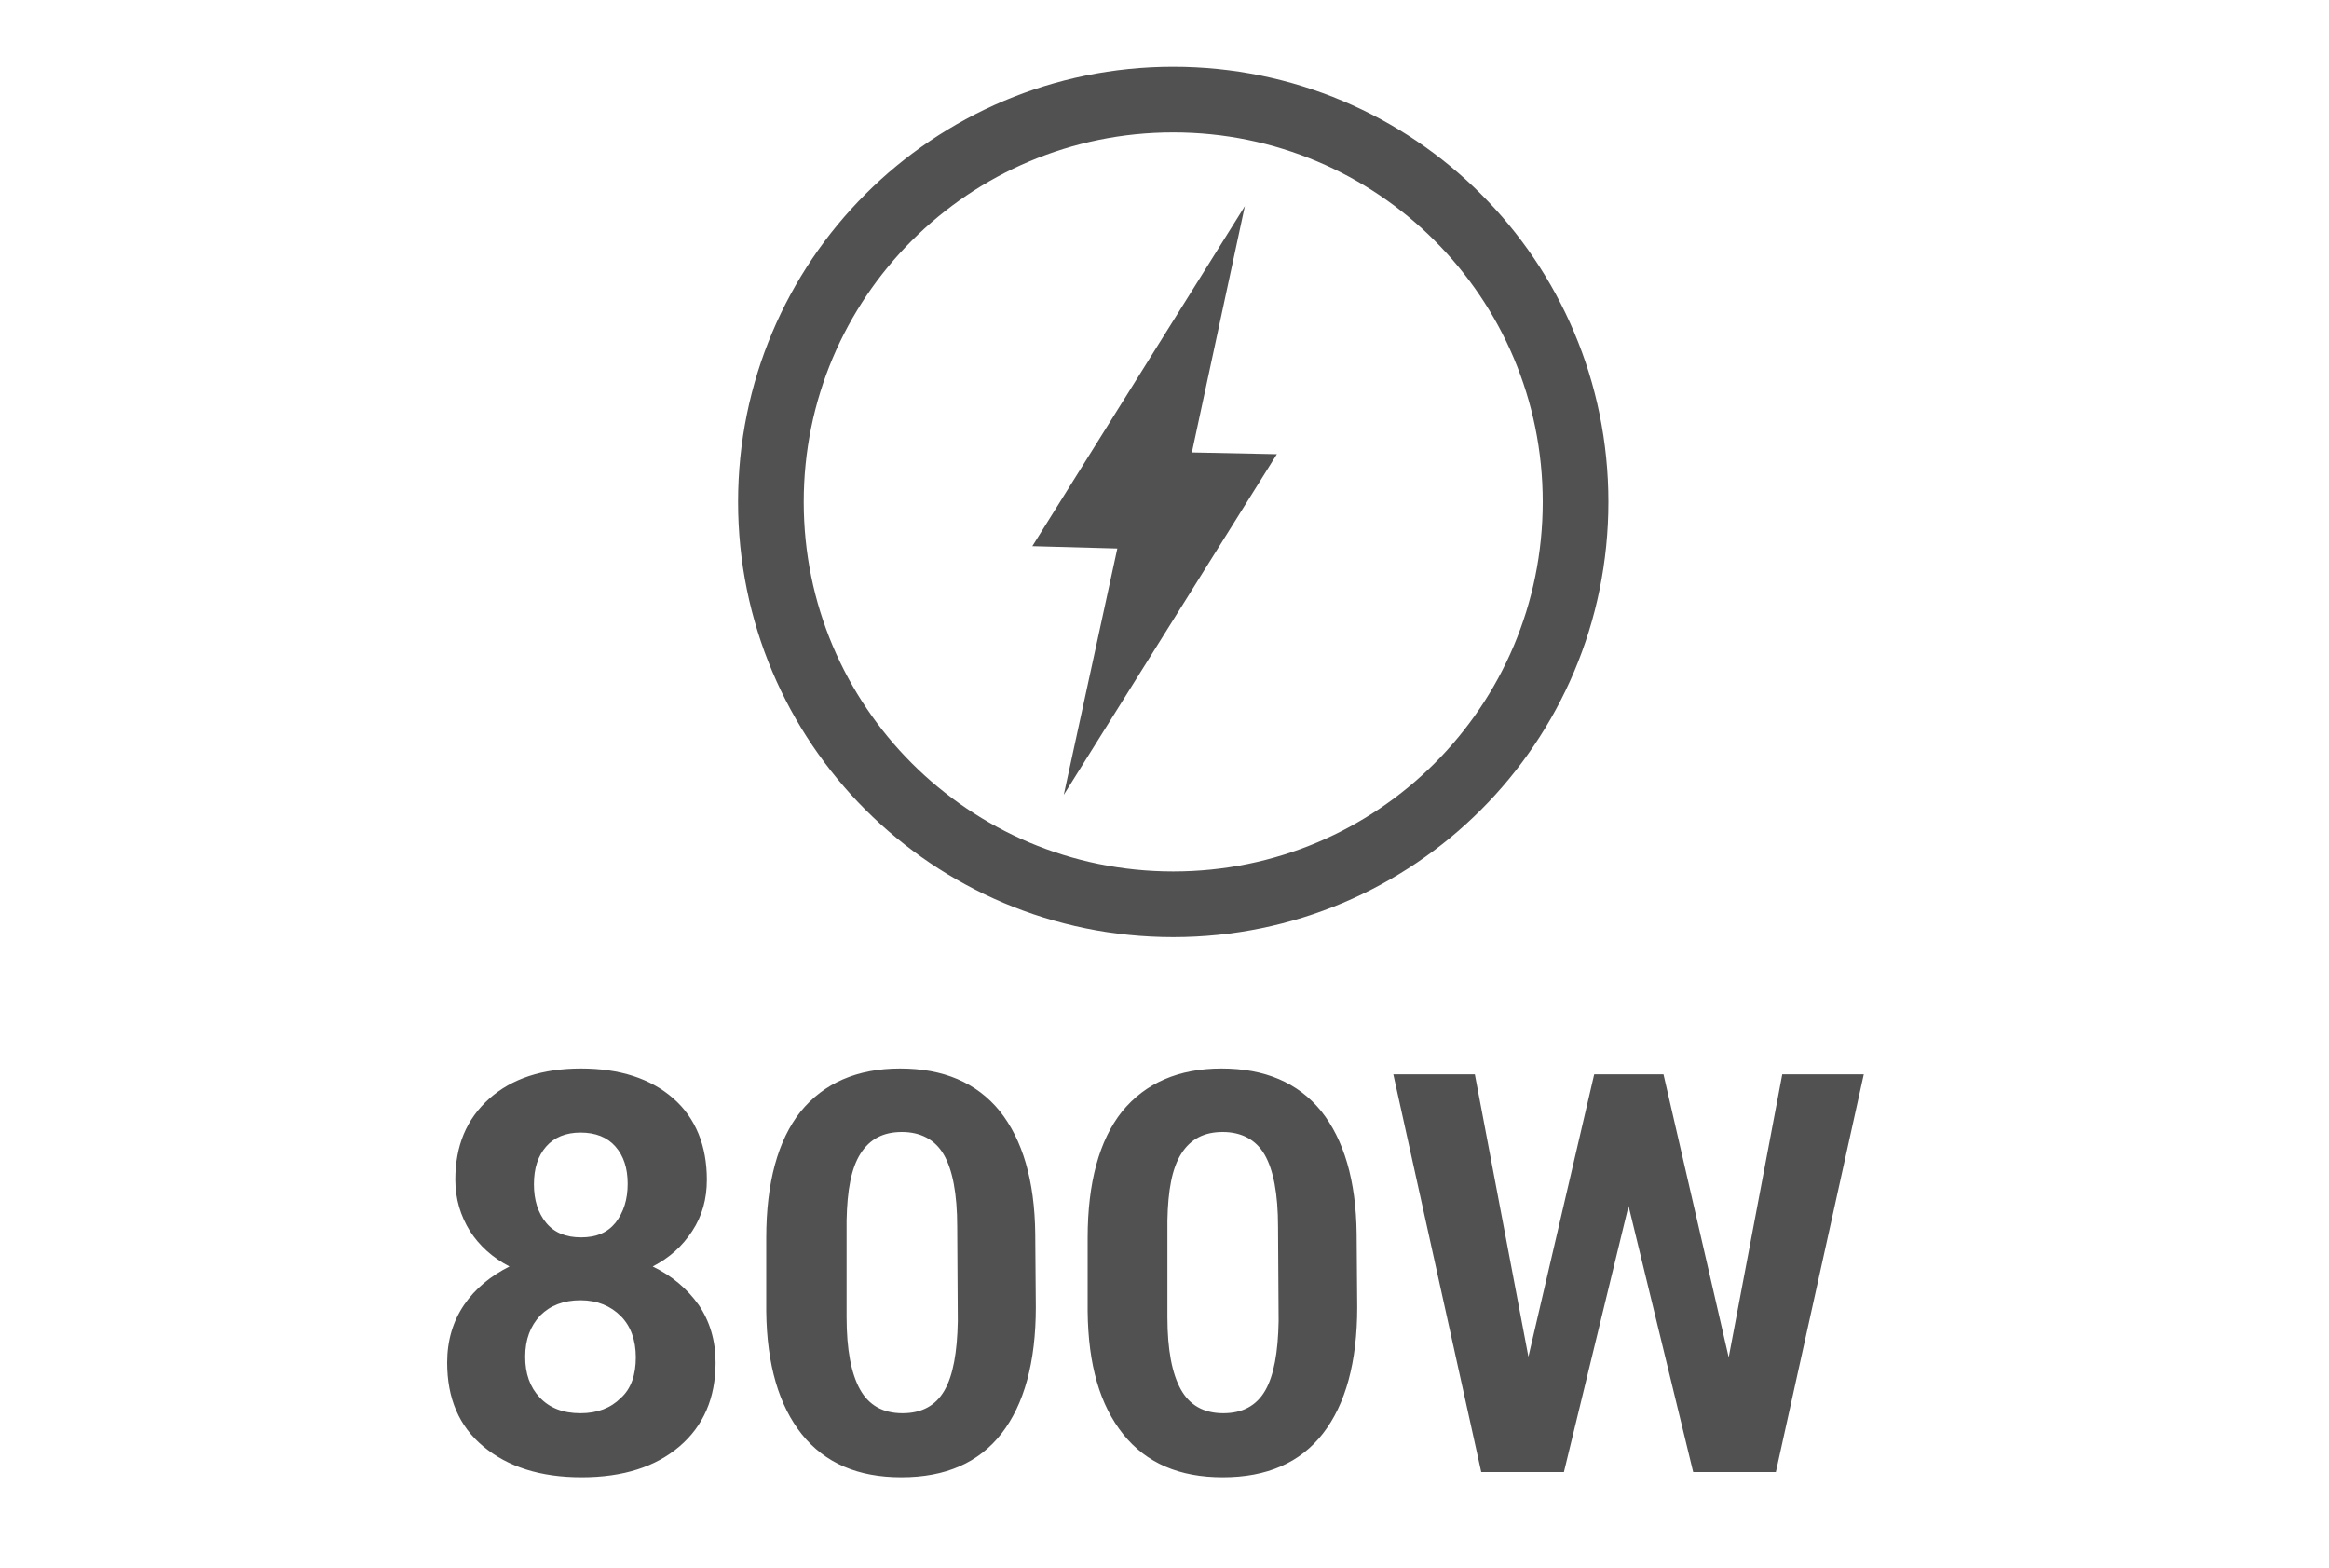
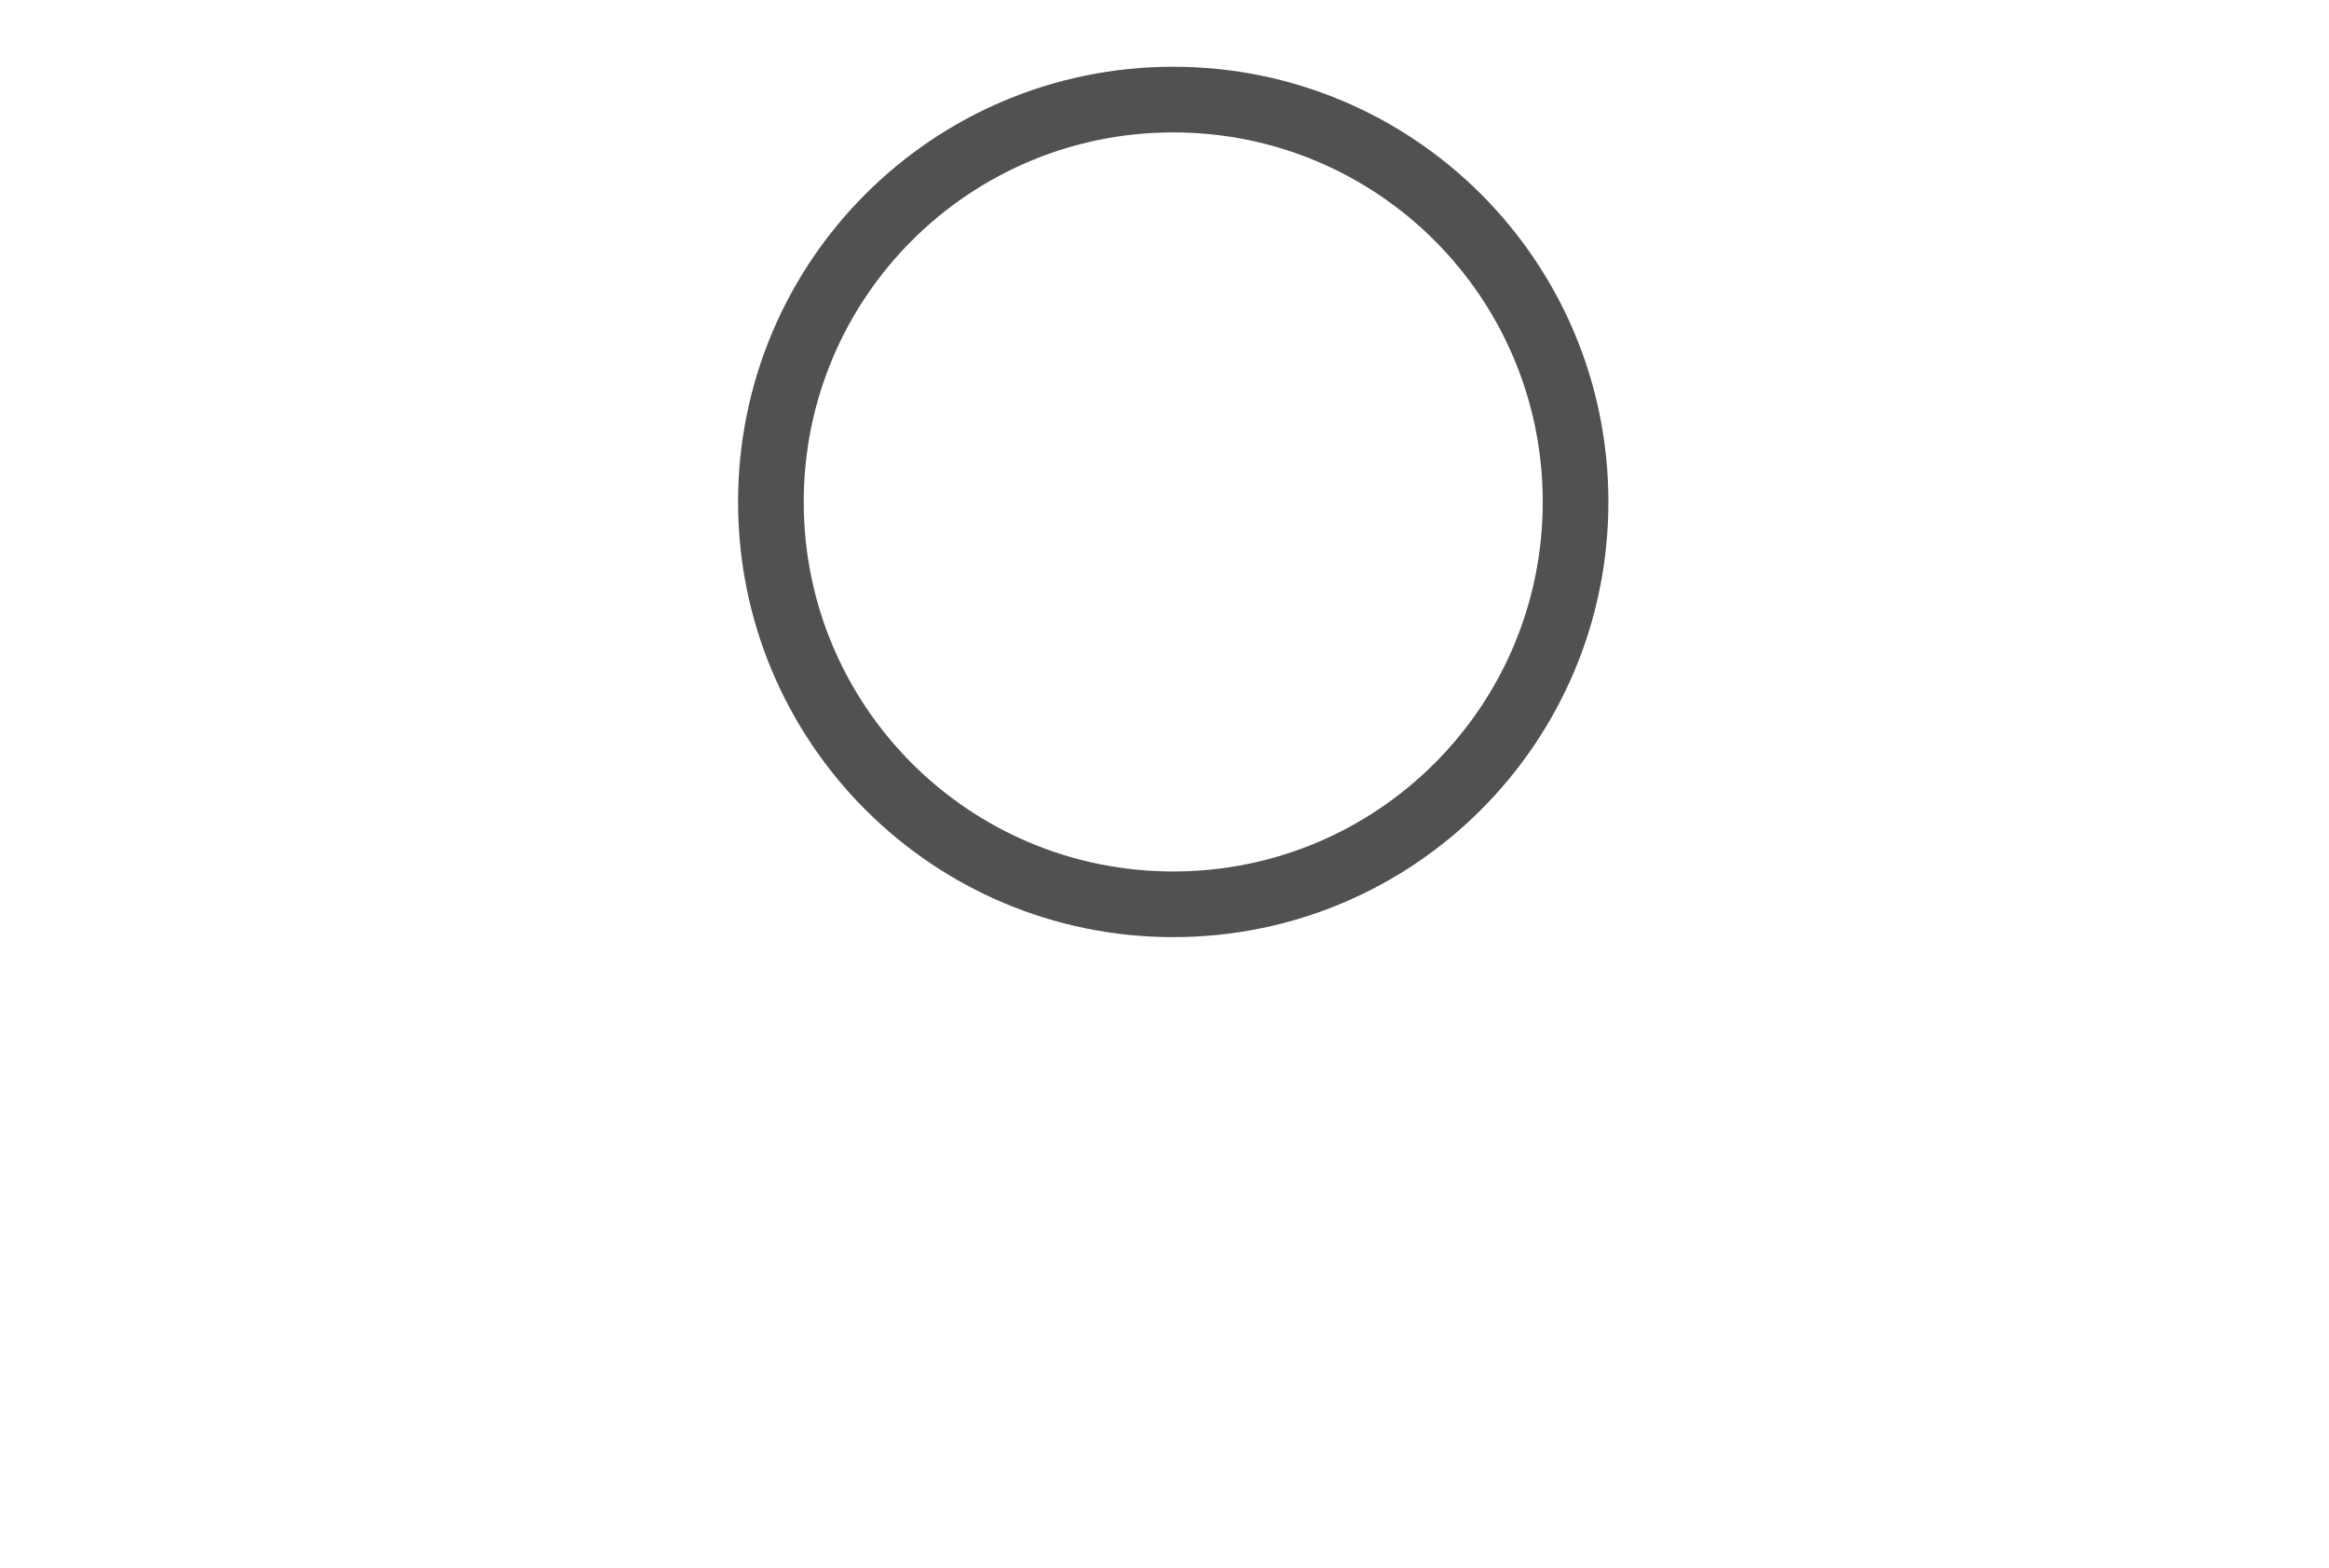
<svg xmlns="http://www.w3.org/2000/svg" xml:space="preserve" id="Layer_1" x="0" y="0" style="enable-background:new 0 0 400 269.3" version="1.1" viewBox="0 0 400 269.3">
  <style>.st0{display:none}.st3{fill:#fff}.st3,.st4{display:inline}.st6{fill:#fff}.st8{fill:#232323}.st9{display:inline;fill:none;stroke:#fff;stroke-width:4.933;stroke-miterlimit:10}.st12{fill:#231f20}.st14{fill-rule:evenodd;clip-rule:evenodd}.st14,.st16{fill:#515151}</style>
  <g id="_x38_00W">
    <path d="M270.6 86.2c0 38.2-30.9 69.1-69.1 69.1s-69.1-30.9-69.1-69.1 30.9-69.1 69.1-69.1c38.2 0 69.1 30.9 69.1 69.1z" style="fill:none;stroke:#515151;stroke-width:11.277;stroke-miterlimit:10" />
-     <path d="m219.3 78-14.6-.3 9.1-42.3-36.5 58.4 14.6.4-9.2 42.3zM121.4 202.6c0 3.3-.8 6.2-2.5 8.8s-3.9 4.6-6.8 6.1c3.3 1.6 5.9 3.8 7.9 6.6 1.9 2.8 2.9 6.1 2.9 9.9 0 6.1-2.1 10.9-6.2 14.4s-9.7 5.3-16.8 5.3-12.7-1.8-16.9-5.3-6.2-8.3-6.2-14.4c0-3.8 1-7.1 2.9-9.9 1.9-2.8 4.6-5 7.8-6.6-2.9-1.5-5.2-3.6-6.8-6.1-1.6-2.6-2.5-5.5-2.5-8.8 0-5.8 1.9-10.4 5.8-13.9s9.2-5.2 15.8-5.2c6.6 0 11.9 1.7 15.8 5.1s5.8 8.2 5.8 14zm-12.2 30.5c0-3-.9-5.4-2.6-7.1s-4-2.7-6.9-2.7-5.2.9-6.9 2.6c-1.7 1.8-2.6 4.1-2.6 7.1 0 2.9.8 5.2 2.5 7s4 2.7 7 2.7c2.9 0 5.2-.9 6.9-2.6 1.8-1.6 2.6-4 2.6-7zm-1.4-29.8c0-2.7-.7-4.8-2.1-6.4s-3.4-2.4-6-2.4c-2.5 0-4.5.8-5.9 2.4-1.4 1.6-2.1 3.7-2.1 6.5 0 2.7.7 4.9 2.1 6.6s3.4 2.5 6 2.5 4.5-.8 5.9-2.5c1.4-1.8 2.1-4 2.1-6.7zM177.9 224.5c0 9.4-2 16.7-5.9 21.7s-9.6 7.5-17.2 7.5c-7.4 0-13.1-2.4-17.1-7.4-3.9-4.9-6-11.9-6.1-21.1v-12.6c0-9.5 2-16.8 5.9-21.7 4-4.9 9.7-7.4 17.1-7.4s13.1 2.4 17.1 7.3c3.9 4.9 6 11.9 6.1 21.1l.1 12.6zm-13.5-13.8c0-5.7-.8-9.8-2.3-12.4s-4-3.9-7.2-3.9-5.5 1.2-7.1 3.7-2.3 6.3-2.4 11.5v16.6c0 5.6.8 9.7 2.3 12.4s3.9 4.1 7.3 4.1c3.3 0 5.7-1.3 7.2-3.9 1.5-2.6 2.2-6.6 2.3-11.9l-.1-16.2zM233.1 224.5c0 9.4-2 16.7-5.9 21.7s-9.6 7.5-17.2 7.5c-7.4 0-13.1-2.4-17.1-7.4s-6-11.9-6.1-21.1v-12.6c0-9.5 2-16.8 5.9-21.7 4-4.9 9.7-7.4 17.1-7.4s13.1 2.4 17.1 7.3c3.9 4.9 6 11.9 6.1 21.1l.1 12.6zm-13.6-13.8c0-5.7-.8-9.8-2.3-12.4s-4-3.9-7.2-3.9-5.5 1.2-7.1 3.7-2.3 6.3-2.4 11.5v16.6c0 5.6.8 9.7 2.3 12.4s3.9 4.1 7.3 4.1c3.3 0 5.7-1.3 7.2-3.9 1.5-2.6 2.2-6.6 2.3-11.9l-.1-16.2zM296.9 233.1l9.2-48.6h14L305 252.8h-14.2l-11.1-45.7-11.1 45.7h-14.2l-15.1-68.3h14l9.2 48.5 11.3-48.5h11.9l11.2 48.6z" class="st16" />
  </g>
</svg>